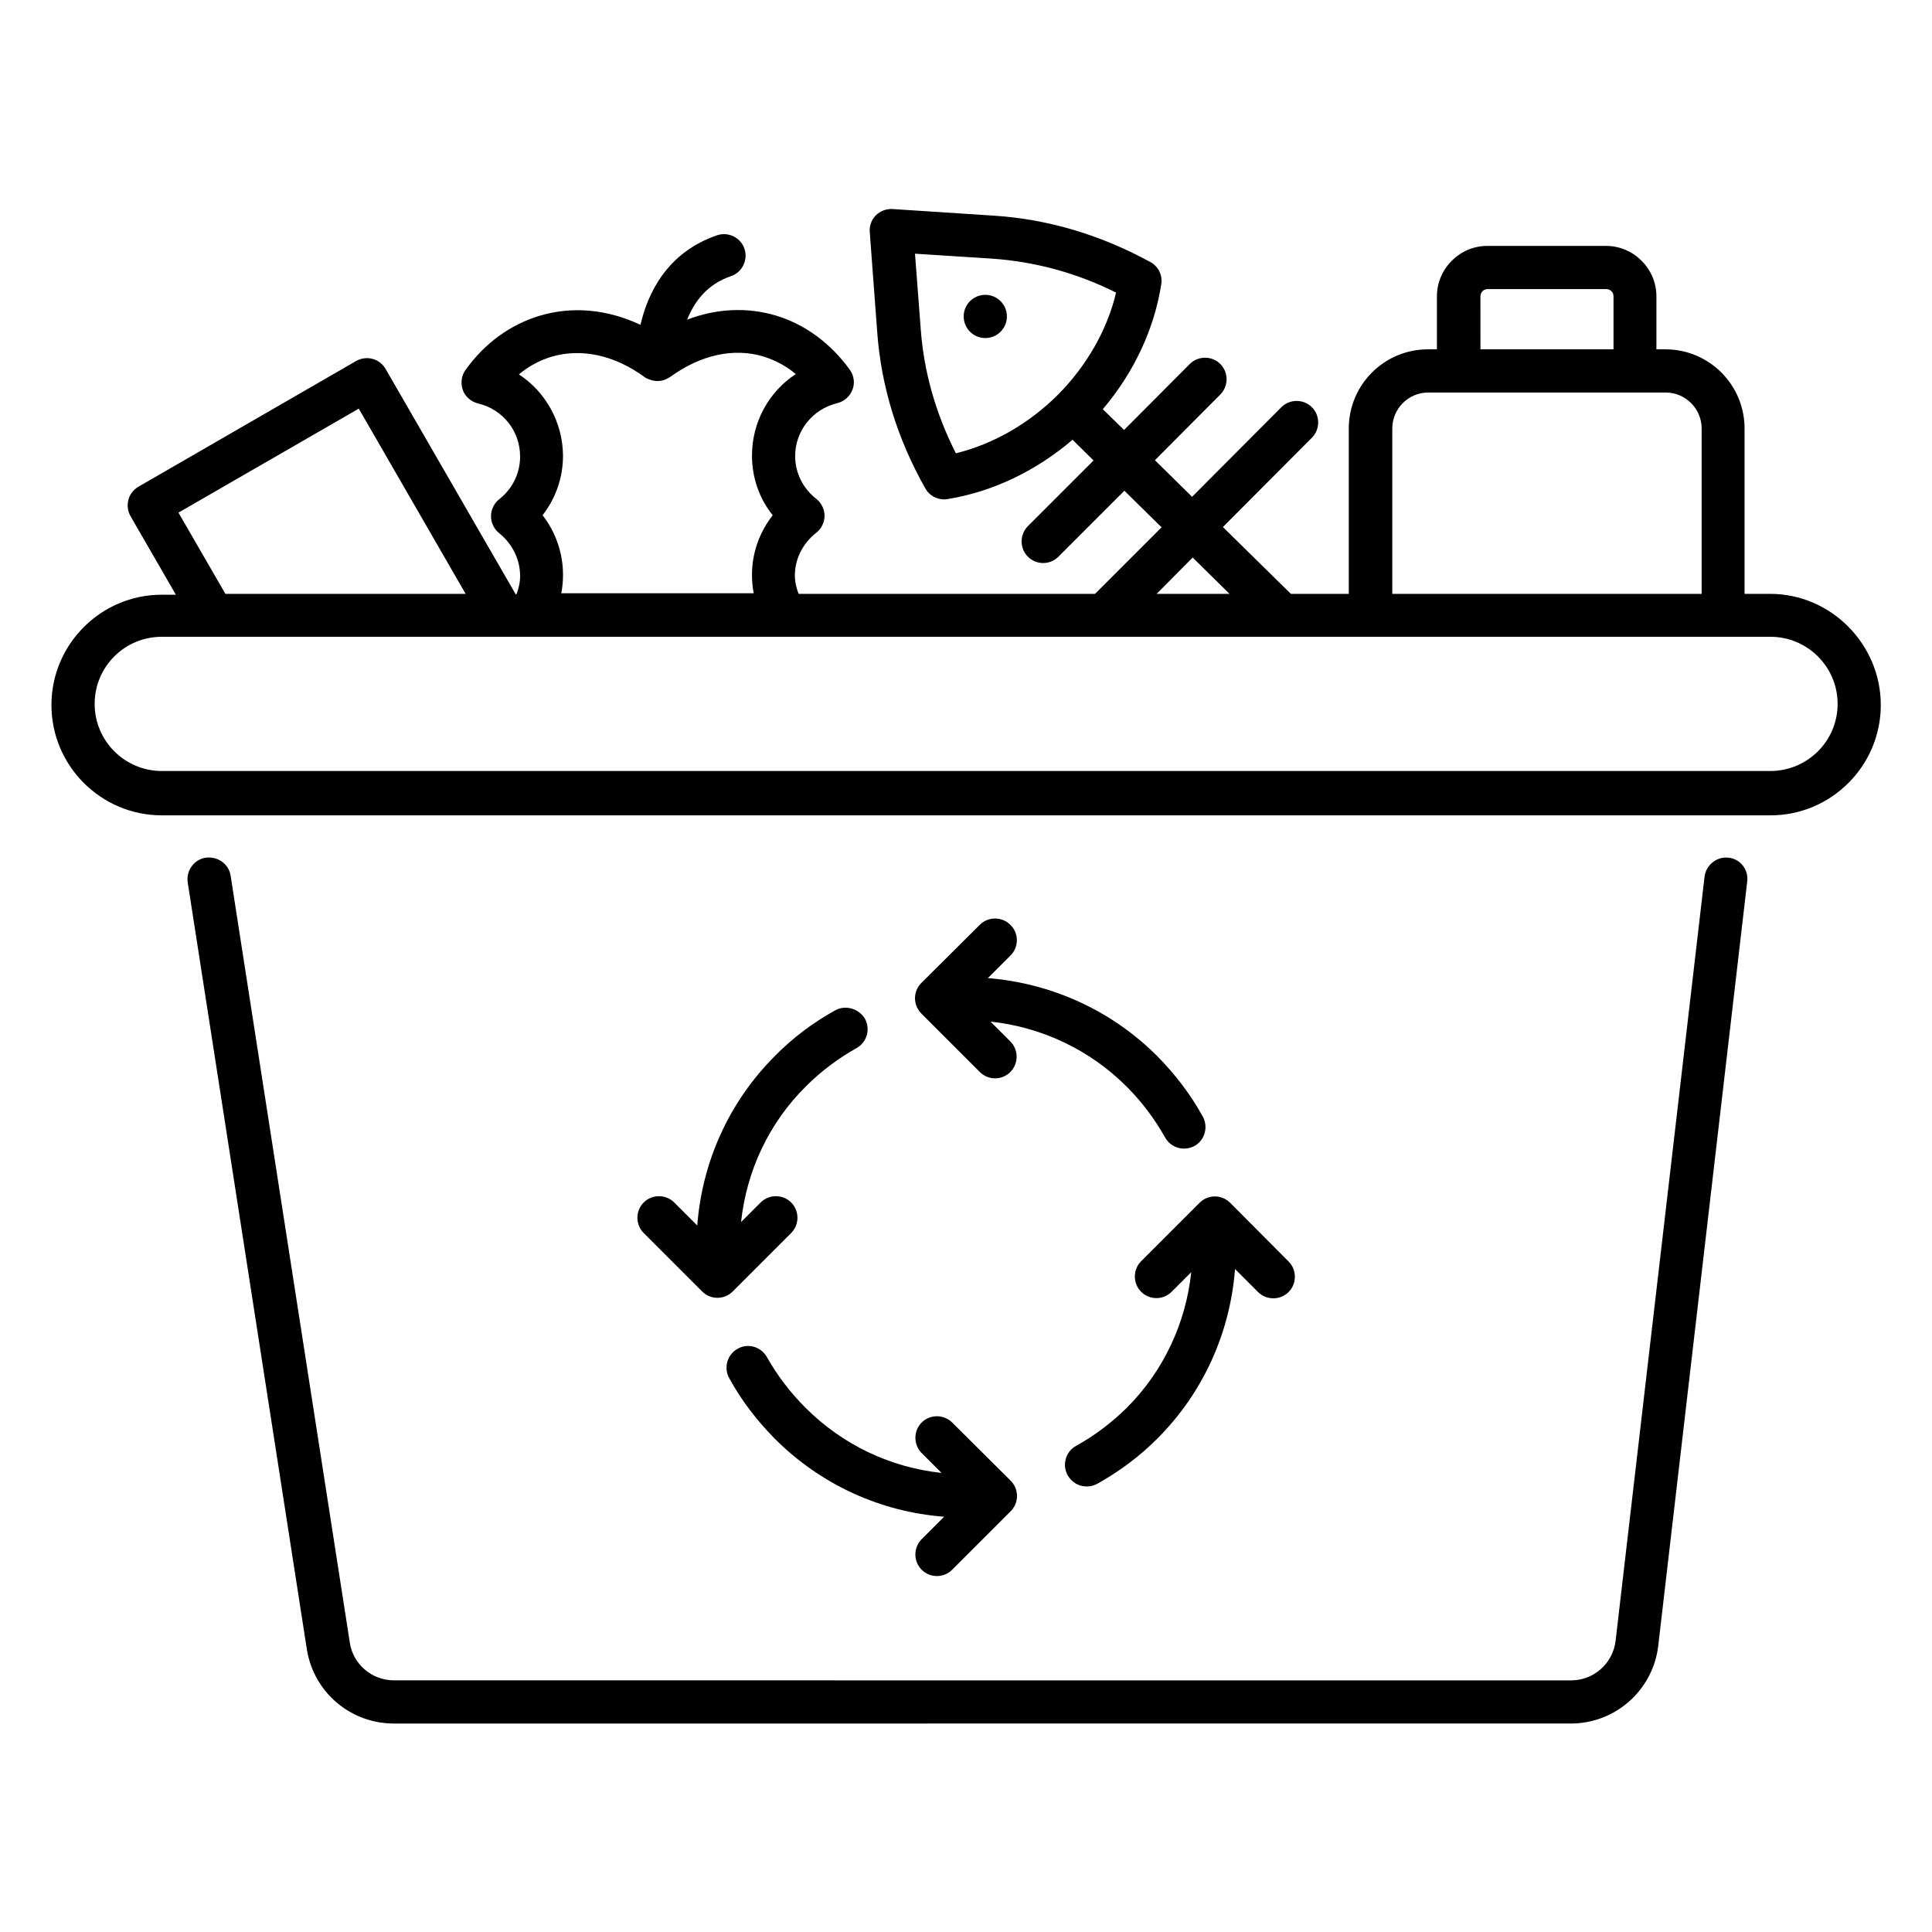
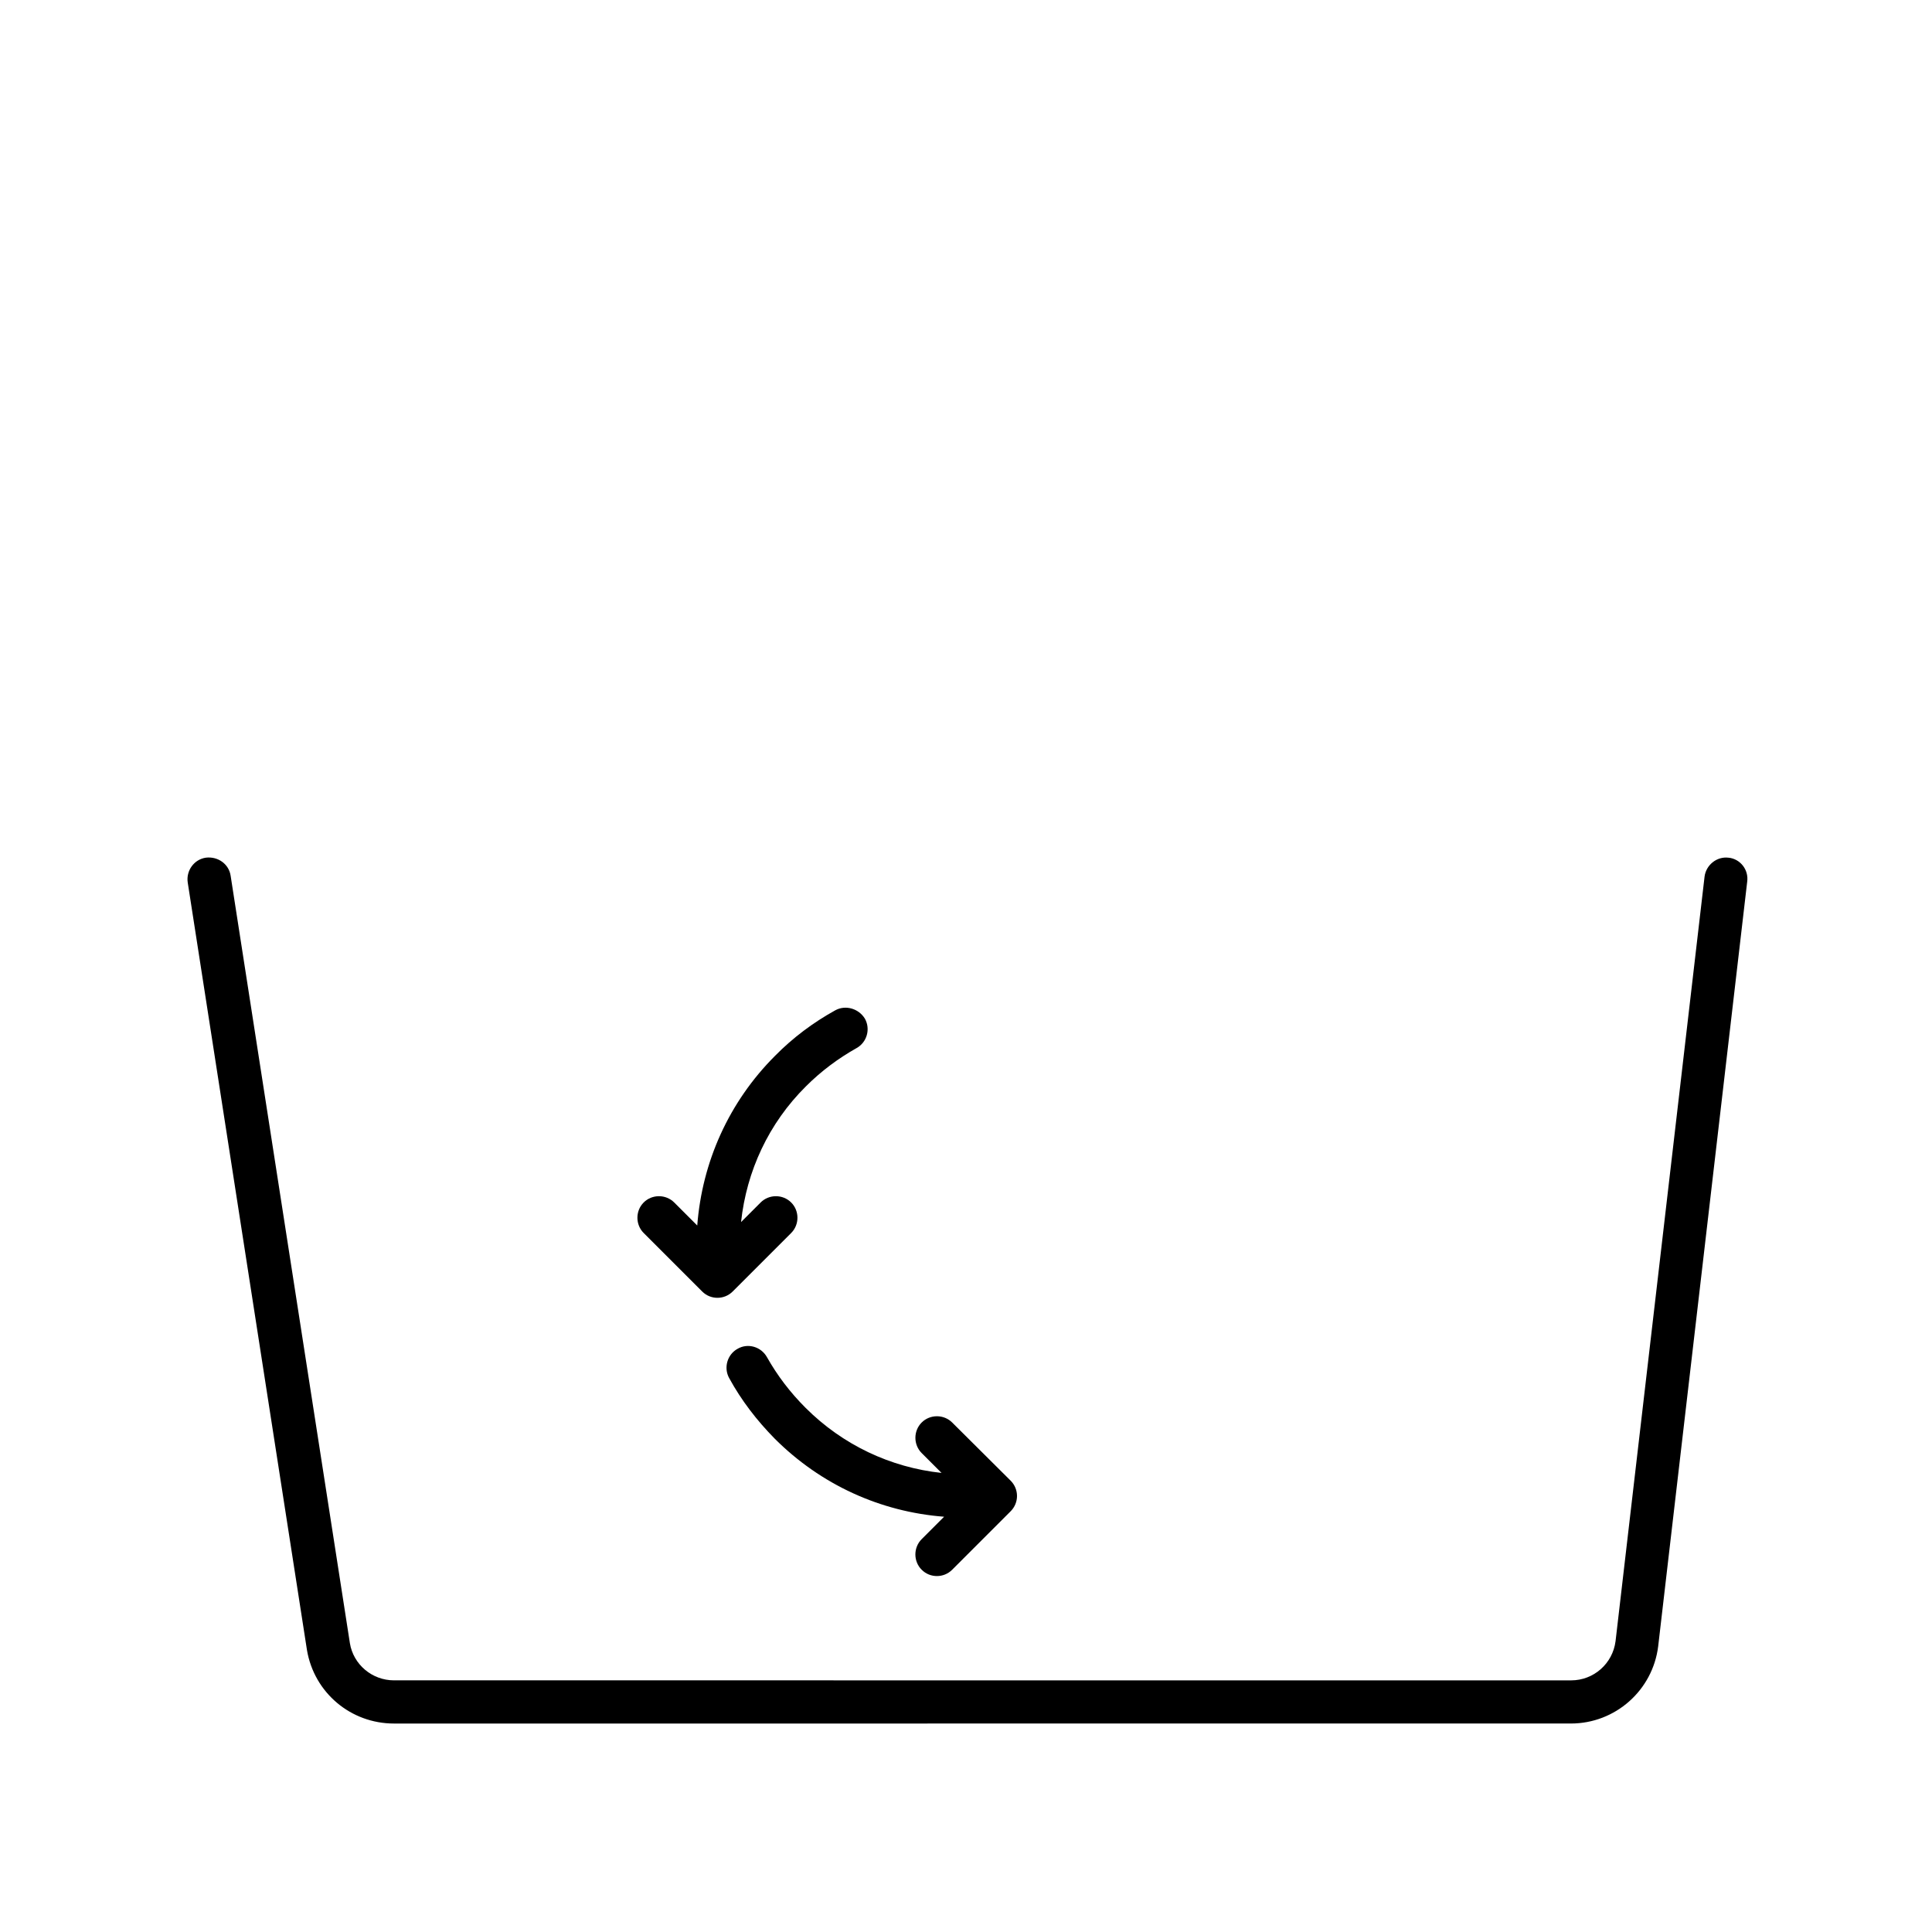
<svg xmlns="http://www.w3.org/2000/svg" fill="#000000" width="800px" height="800px" version="1.1" viewBox="144 144 512 512">
  <g>
-     <path d="m613.12 301.38h-6.793v-43.816c0-11.602-9.391-20.992-20.992-20.992h-2.367v-14.047c0-7.328-6.031-13.359-13.359-13.359h-31.449c-7.328 0-13.359 6.031-13.359 13.359v14.047h-2.367c-11.602 0-20.992 9.391-20.992 20.992v43.816h-15.344l-18.016-17.711 23.586-23.664c2.215-2.215 2.215-5.879 0-8.09-2.215-2.215-5.879-2.215-8.09 0l-23.664 23.738-9.848-9.695 17.328-17.406c2.215-2.215 2.215-5.879 0-8.09-2.215-2.215-5.879-2.215-8.09 0l-17.406 17.48-5.648-5.496c8.246-9.695 13.664-21.297 15.496-33.129 0.383-2.367-0.762-4.734-2.902-5.879-13.129-7.176-27.098-11.375-41.527-12.289l-26.793-1.754c-1.68-0.078-3.281 0.535-4.426 1.68-1.145 1.145-1.754 2.824-1.602 4.426l1.984 26.641c1.07 14.352 5.344 28.242 12.746 41.297 0.992 1.832 2.977 2.902 4.961 2.902 0.305 0 0.609 0 0.918-0.078 11.91-1.91 23.512-7.481 33.129-15.727l5.574 5.496-17.406 17.406c-2.215 2.215-2.215 5.879 0 8.09 1.145 1.145 2.594 1.68 4.047 1.68 1.449 0 2.902-0.535 4.047-1.68l17.48-17.48 9.848 9.695-17.633 17.633-78.547 0.004c-0.609-1.527-0.992-3.207-0.992-4.887 0-4.352 2.062-8.473 5.648-11.297 1.375-1.07 2.215-2.75 2.215-4.504s-0.84-3.434-2.215-4.504c-3.512-2.75-5.574-6.871-5.574-11.297 0-6.719 4.582-12.441 11.145-14.047 1.832-0.457 3.359-1.754 4.047-3.586 0.688-1.754 0.383-3.816-0.762-5.344-5.039-6.945-11.754-11.91-19.465-14.273-7.711-2.289-15.801-1.91-23.586 1.07 1.832-4.582 5.113-9.312 11.602-11.527 2.977-0.992 4.582-4.273 3.586-7.25-0.992-2.977-4.273-4.582-7.25-3.586-13.434 4.582-18.473 15.648-20.305 23.738-8.777-4.121-18.016-5.039-26.871-2.367-7.711 2.367-14.426 7.25-19.465 14.273-1.145 1.527-1.375 3.586-0.762 5.344 0.609 1.754 2.215 3.129 4.047 3.586 6.566 1.527 11.145 7.328 11.145 14.047 0 4.426-1.984 8.551-5.496 11.297-1.375 1.07-2.215 2.75-2.215 4.504s0.762 3.359 2.137 4.504c3.512 2.824 5.574 6.945 5.574 11.375 0 1.754-0.383 3.359-0.992 4.887h-0.152l-34.504-59.77c-0.762-1.297-1.984-2.289-3.512-2.672-1.449-0.383-3.055-0.152-4.352 0.609l-57.633 33.281c-1.297 0.762-2.289 1.984-2.672 3.512-0.383 1.527-0.152 3.055 0.609 4.352l11.984 20.762-3.742-0.004c-16.105 0-29.234 13.129-29.234 29.234 0 16.105 13.129 29.234 29.234 29.234h426.33c16.105 0 29.234-13.129 29.234-29.234 0.004-16.102-13.203-29.461-29.309-29.461zm-188.7-52.824c-7.711 7.711-17.176 13.129-27.098 15.574-5.344-10.535-8.473-21.527-9.312-32.824l-1.527-20.074 20.23 1.297c11.375 0.762 22.52 3.742 33.055 9.008-2.293 9.766-7.715 19.309-15.348 27.02zm-142.9-5.344c2.519-2.137 5.418-3.664 8.551-4.656 8.016-2.367 16.793-0.457 24.809 5.418 0.305 0.23 0.688 0.383 1.07 0.535 0.078 0 0.152 0.078 0.23 0.078 1.375 0.535 2.902 0.535 4.273-0.078 0.152-0.078 0.305-0.152 0.457-0.23 0.23-0.152 0.457-0.23 0.688-0.383 8.09-5.879 16.871-7.785 24.734-5.418 3.129 0.992 6.031 2.519 8.551 4.656-7.098 4.656-11.602 12.672-11.602 21.602 0 5.801 1.91 11.375 5.496 15.801-3.512 4.504-5.496 10-5.496 15.801 0 1.68 0.152 3.281 0.457 4.887h-50.992c0.305-1.602 0.457-3.207 0.457-4.887 0-5.727-1.91-11.297-5.418-15.801 3.512-4.504 5.418-10 5.418-15.801-0.082-8.852-4.586-16.867-11.684-21.523zm-42.441 9.082 28.32 49.082-63.664 0.004-12.441-21.527zm297.25-29.77c0-1.07 0.84-1.91 1.91-1.91h31.449c1.07 0 1.91 0.84 1.91 1.91v14.047h-35.266zm-23.359 35.039c0-5.266 4.273-9.543 9.543-9.543h62.898c5.266 0 9.543 4.273 9.543 9.543v43.816h-81.984zm-52.898 34.195 9.77 9.617h-19.312zm153.05 56.566h-426.25c-9.77 0-17.785-7.938-17.785-17.785s7.938-17.785 17.785-17.785h426.33c9.77 0 17.785 7.938 17.785 17.785 0.004 9.848-8.012 17.785-17.859 17.785z" />
-     <path d="m410.84 227.86c0 3.164-2.566 5.727-5.727 5.727-3.164 0-5.727-2.562-5.727-5.727 0-3.16 2.562-5.727 5.727-5.727 3.16 0 5.727 2.566 5.727 5.727" />
-     <path d="m411.75 389.08c-2.215-2.215-5.879-2.215-8.09 0l-15.496 15.418c-1.07 1.07-1.68 2.519-1.68 4.047s0.609 2.977 1.68 4.047l15.496 15.496c1.145 1.145 2.594 1.68 4.047 1.68 1.449 0 2.902-0.535 4.047-1.68 2.215-2.215 2.215-5.879 0-8.09l-5.266-5.266c13.512 1.449 26.258 7.406 36.105 17.25 3.969 3.969 7.406 8.551 10.152 13.434 1.07 1.91 2.977 2.977 5.039 2.977 0.918 0 1.91-0.23 2.75-0.688 2.75-1.527 3.742-5.039 2.215-7.785-3.207-5.879-7.328-11.223-12.062-16.031-12.215-12.215-28.09-19.312-44.887-20.688l6.031-6.031c2.207-2.211 2.207-5.875-0.082-8.09z" />
    <path d="m365.34 411.75c-5.801 3.207-11.223 7.25-15.953 12.062-12.215 12.215-19.312 28.09-20.609 44.961l-6.106-6.106c-2.215-2.215-5.879-2.215-8.09 0-2.215 2.215-2.215 5.879 0 8.09l15.496 15.496c1.145 1.145 2.594 1.68 4.047 1.68 1.449 0 2.902-0.535 4.047-1.68l15.496-15.496c2.215-2.215 2.215-5.879 0-8.09-2.215-2.215-5.879-2.215-8.09 0l-5.191 5.191c1.449-13.512 7.328-26.184 17.176-35.953 4.047-4.047 8.551-7.406 13.434-10.152 2.75-1.527 3.742-5.039 2.215-7.785-1.613-2.676-5.125-3.746-7.871-2.219z" />
    <path d="m347.25 503.66c-1.527-2.75-5.039-3.816-7.785-2.215-2.75 1.527-3.742 5.039-2.215 7.785 3.207 5.879 7.328 11.223 12.062 16.031 12.215 12.215 28.016 19.391 44.887 20.688l-5.953 5.953c-2.215 2.215-2.215 5.879 0 8.09 1.145 1.145 2.594 1.68 4.047 1.68 1.449 0 2.902-0.535 4.047-1.68l15.496-15.496c1.07-1.07 1.68-2.519 1.68-4.047 0-1.527-0.609-2.977-1.68-4.047l-15.496-15.418c-2.215-2.215-5.879-2.215-8.09 0-2.215 2.215-2.215 5.879 0 8.09l5.266 5.266c-13.512-1.449-26.184-7.406-36.031-17.25-4.051-4.039-7.484-8.543-10.234-13.43z" />
-     <path d="m429.16 527.17c-2.75 1.527-3.742 5.039-2.215 7.785 1.07 1.91 2.977 2.977 5.039 2.977 0.918 0 1.91-0.23 2.75-0.688 5.801-3.207 11.223-7.25 15.953-11.984 12.215-12.215 19.312-28.09 20.609-44.961l6.106 6.106c2.215 2.215 5.879 2.215 8.09 0 2.215-2.215 2.215-5.879 0-8.09l-15.418-15.496c-1.145-1.145-2.598-1.754-4.121-1.754-1.527 0-2.977 0.609-4.047 1.68l-15.496 15.496c-2.215 2.215-2.215 5.879 0 8.09 1.145 1.145 2.594 1.68 4.047 1.68 1.449 0 2.902-0.535 4.047-1.68l5.191-5.191c-1.449 13.512-7.328 26.184-17.098 35.953-4.051 3.973-8.555 7.406-13.438 10.078z" />
    <path d="m602.06 371.3c-3.055-0.383-5.953 1.91-6.336 5.039l-23.586 202.59c-0.762 5.953-5.801 10.383-11.754 10.383l-311.98-0.004c-5.801 0-10.762-4.199-11.68-9.848l-31.602-203.36c-0.457-3.129-3.359-5.191-6.566-4.809-3.129 0.457-5.266 3.434-4.809 6.566l31.602 203.43c1.91 11.297 11.602 19.465 23.055 19.465l311.9-0.004c11.754 0 21.68-8.777 23.129-20.457l23.586-202.59c0.461-3.203-1.828-6.106-4.957-6.41z" />
  </g>
</svg>